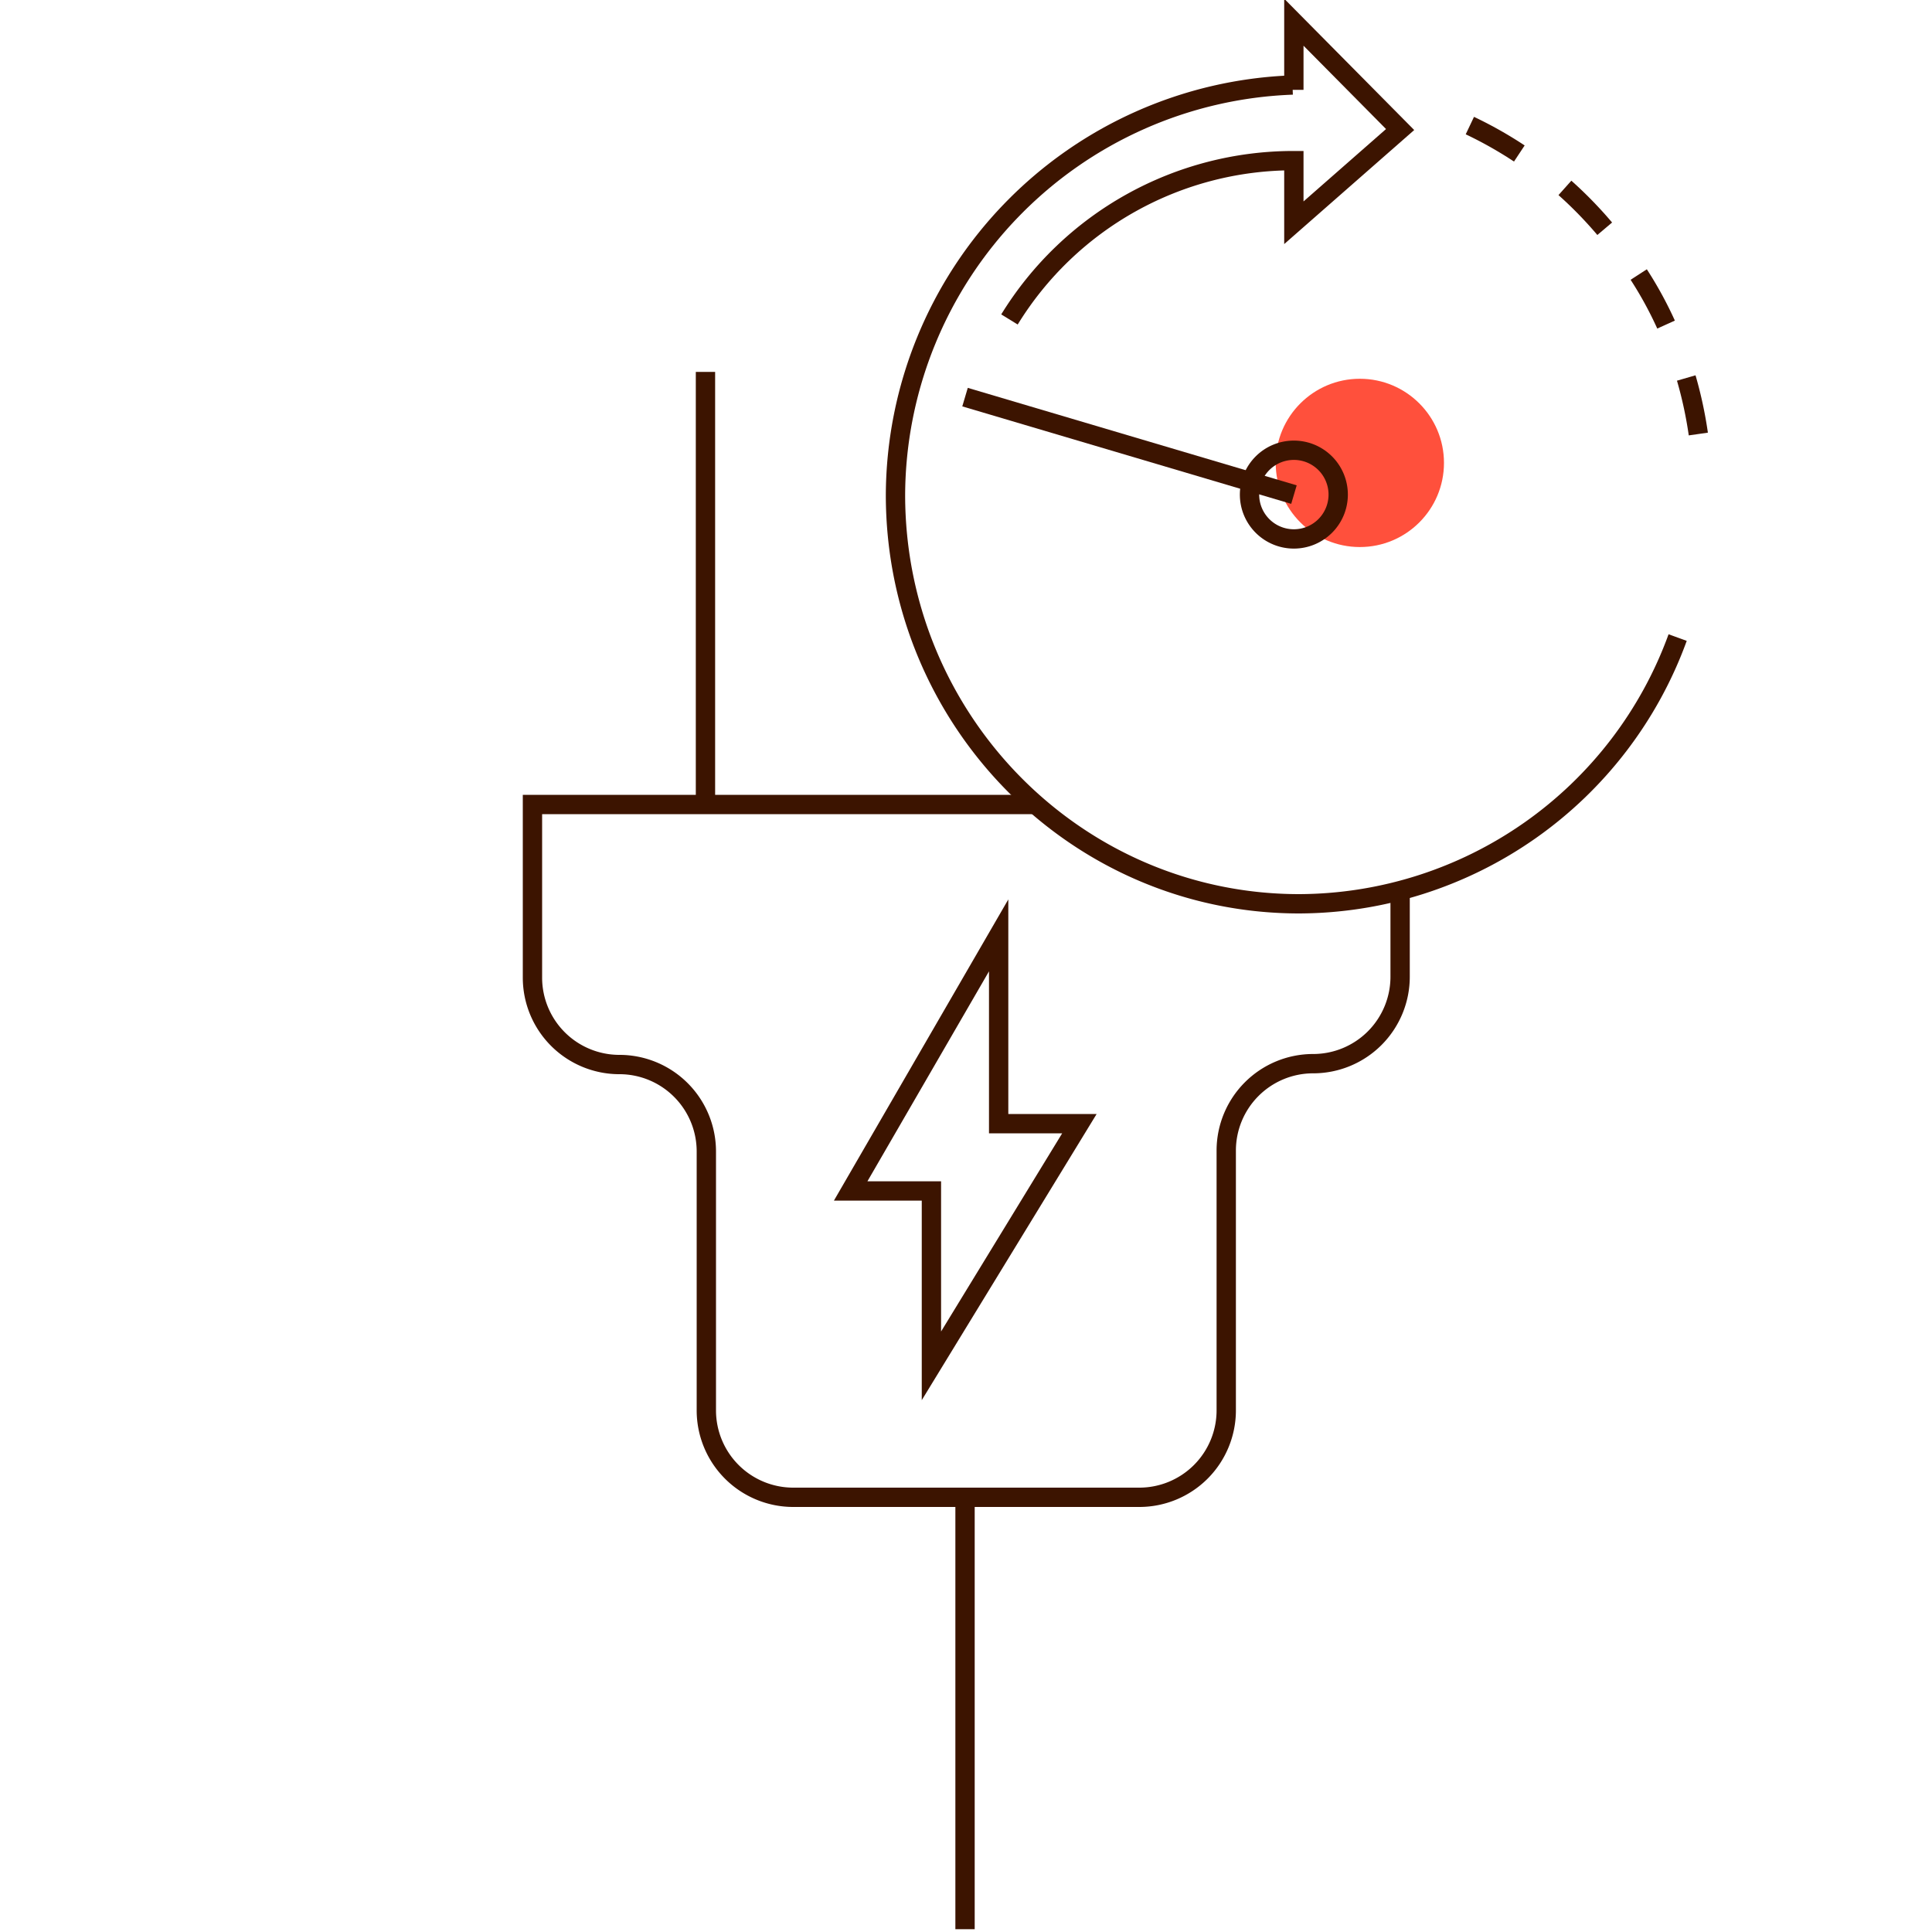
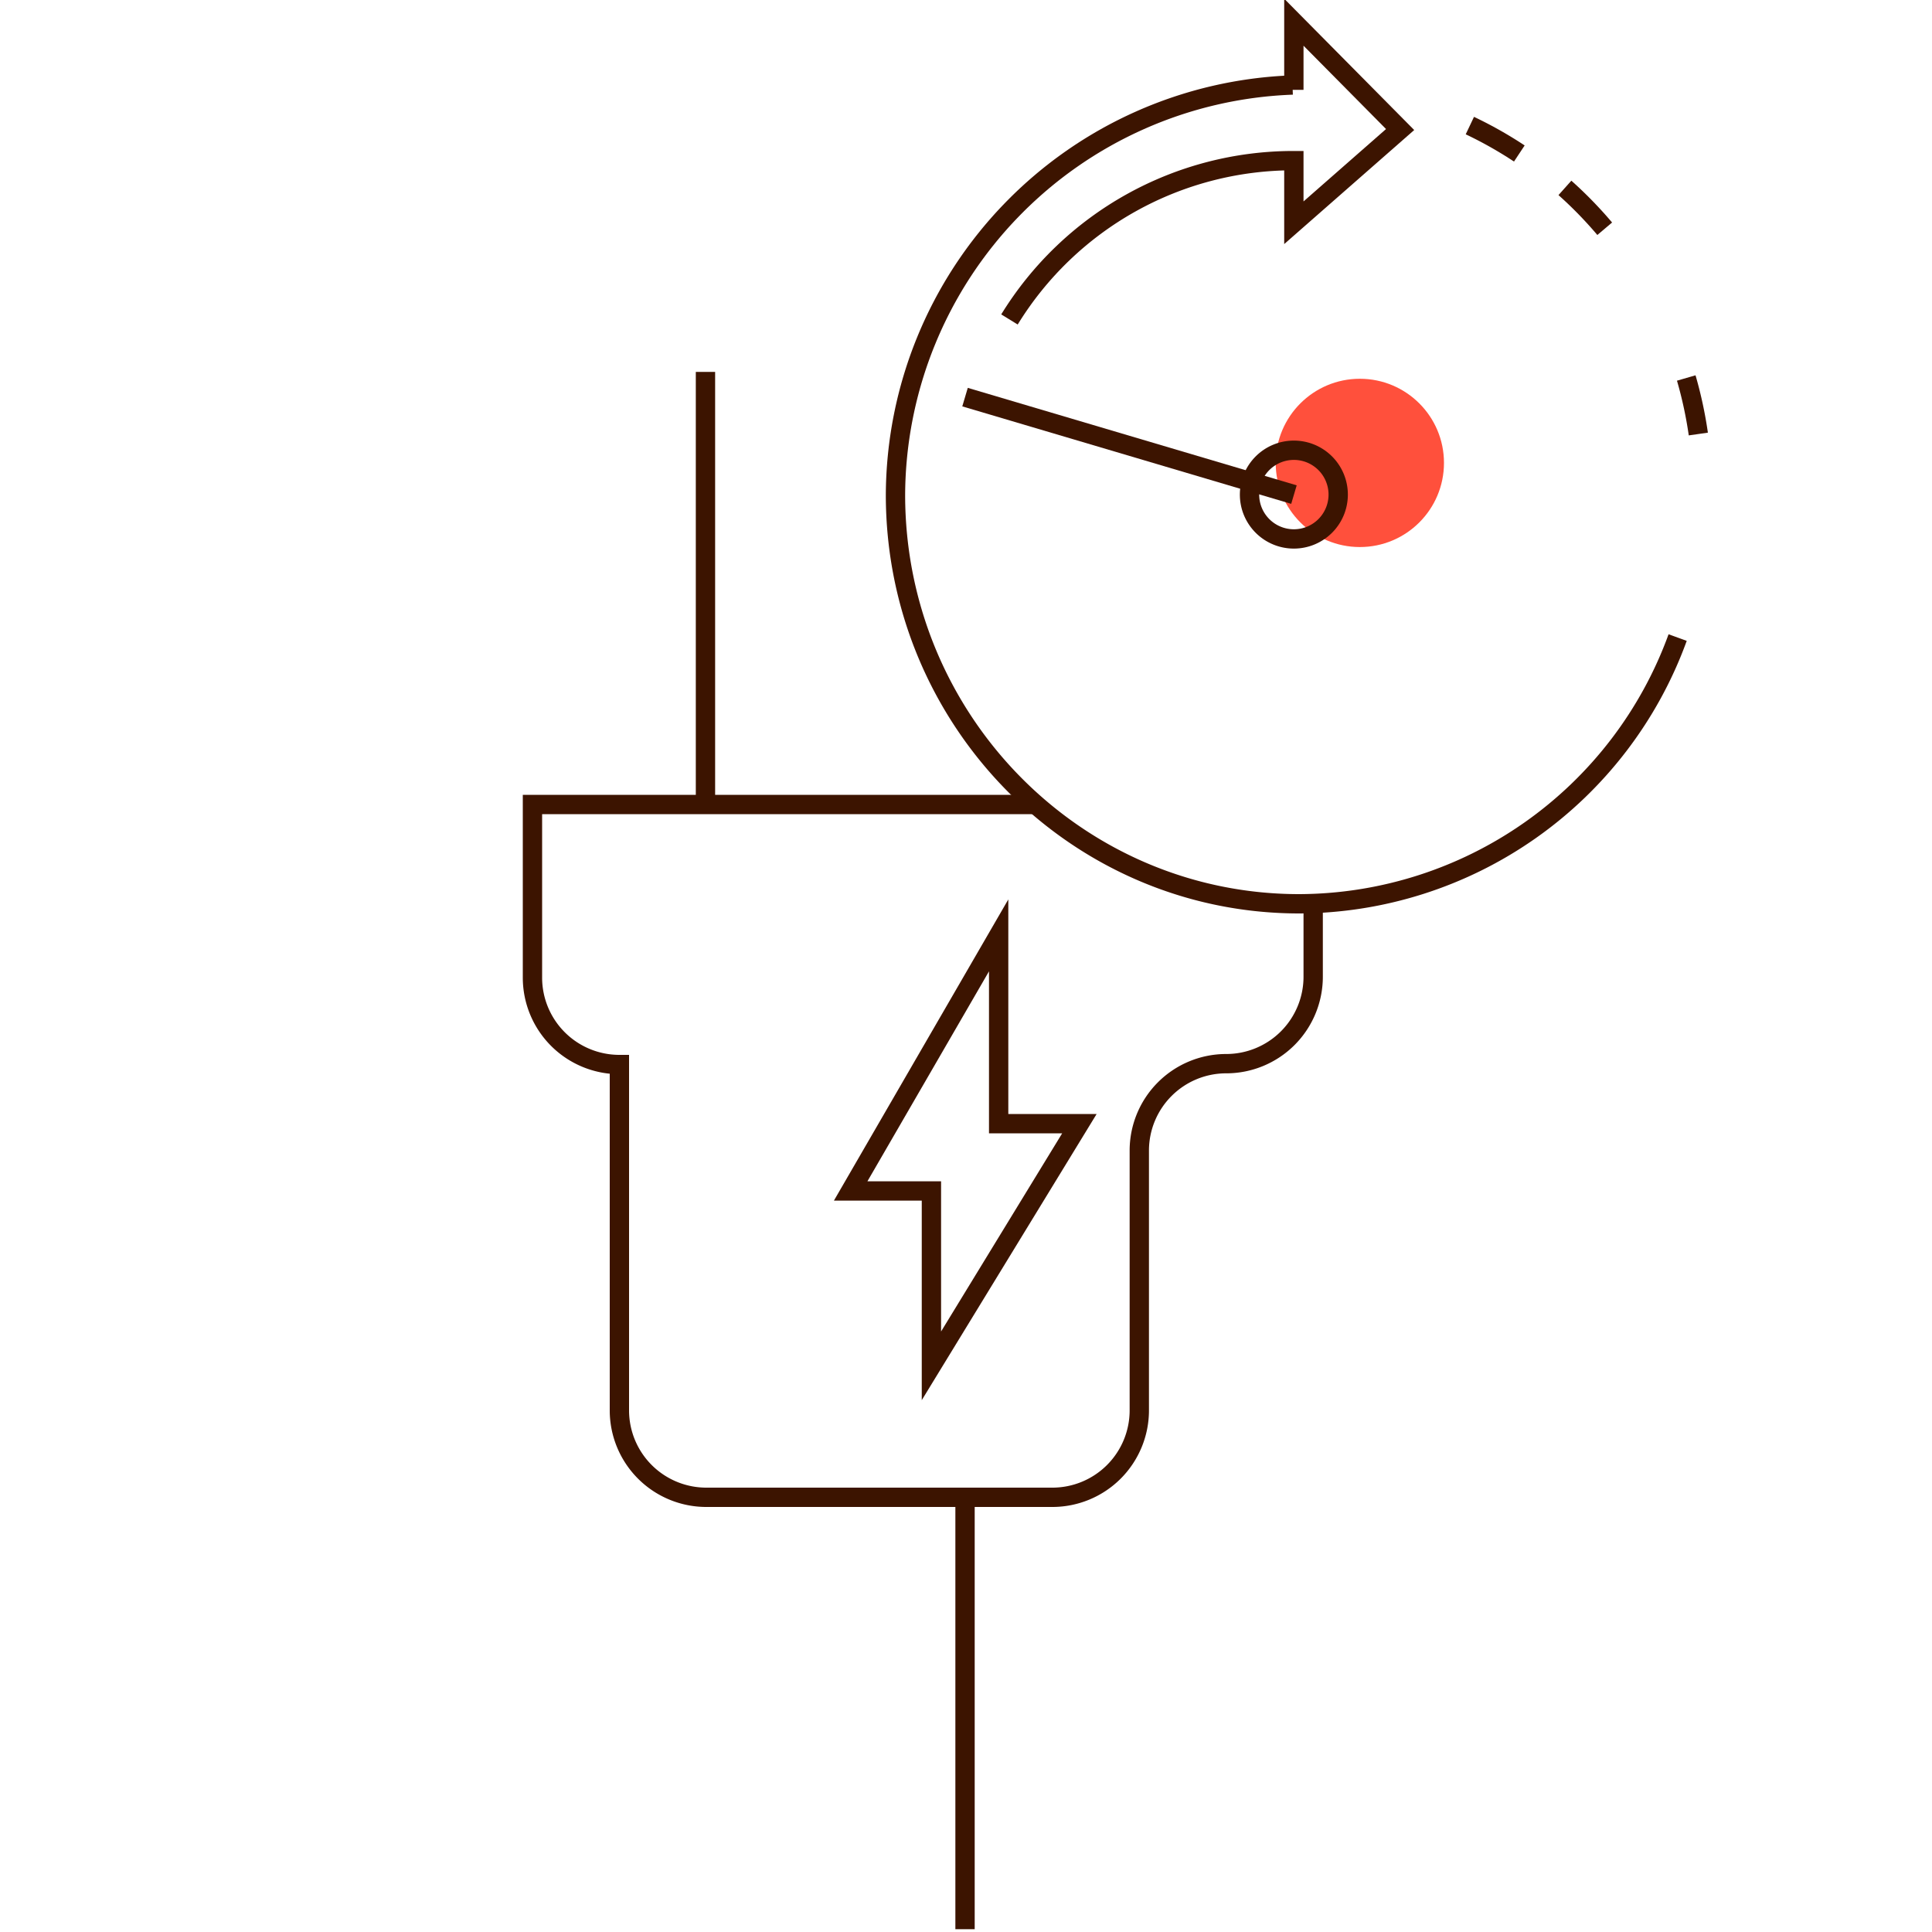
<svg xmlns="http://www.w3.org/2000/svg" id="Warstwa_1" data-name="Warstwa 1" viewBox="0 0 200 200">
  <defs>
    <style>.cls-1,.cls-3{fill:none;stroke:#3c1400;stroke-width:2px;}.cls-1{stroke-miterlimit:10;}.cls-2{fill:#ff503c;}</style>
  </defs>
  <path id="Path_3312" data-name="Path 3312" class="cls-1" d="M96.42,141.39l15.32-25.07h-8.36V96.83L88.06,123.29h8.36Z" />
-   <path id="Path_3313" data-name="Path 3313" class="cls-1" d="M107.47,83.28H55.12V101.2a9,9,0,0,0,9,9h0a9,9,0,0,1,9,9V146a9,9,0,0,0,9,9h35.82a9,9,0,0,0,9-9V119.11a9,9,0,0,1,9-9h0a9,9,0,0,0,9-9V92.72" />
+   <path id="Path_3313" data-name="Path 3313" class="cls-1" d="M107.47,83.28H55.12V101.2a9,9,0,0,0,9,9h0V146a9,9,0,0,0,9,9h35.82a9,9,0,0,0,9-9V119.11a9,9,0,0,1,9-9h0a9,9,0,0,0,9-9V92.72" />
  <line id="Line_1182" data-name="Line 1182" class="cls-1" x1="73.03" y1="83.28" x2="73.03" y2="38.5" />
  <line id="Line_1184" data-name="Line 1184" class="cls-1" x1="99.9" y1="154.93" x2="99.9" y2="199.71" />
  <g id="Group_4721" data-name="Group 4721">
    <circle id="Ellipse_1283" data-name="Ellipse 1283" class="cls-2" cx="140.77" cy="47.92" r="8.71" />
    <path id="Path_3692" data-name="Path 3692" class="cls-3" d="M133.94,9.3v-7l11,11.11-11,9.65V16.63A34.5,34.5,0,0,0,104.5,33.07" />
    <path id="Path_3693" data-name="Path 3693" class="cls-3" d="M166.12,23.68A42.31,42.31,0,0,0,162,19.45" />
    <path id="Path_3694" data-name="Path 3694" class="cls-3" d="M175.81,44.93a42.48,42.48,0,0,0-1.25-5.8" />
-     <path id="Path_3695" data-name="Path 3695" class="cls-3" d="M172.47,33.6a39.39,39.39,0,0,0-2.83-5.18" />
    <path id="Path_3696" data-name="Path 3696" class="cls-3" d="M157.28,15.89A41.66,41.66,0,0,0,152.16,13" />
    <line id="Line_1290" data-name="Line 1290" class="cls-3" x1="133.95" y1="51.2" x2="99.9" y2="41.11" />
    <path id="Path_3697" data-name="Path 3697" class="cls-3" d="M138.53,51.2a4.59,4.59,0,1,1-4.59-4.59h0a4.59,4.59,0,0,1,4.59,4.59Z" />
    <path id="Path_3698" data-name="Path 3698" class="cls-3" d="M173.67,66a41.84,41.84,0,0,1-39.18,27.56c-23.08,0-41.79-19-41.79-42.34A42.65,42.65,0,0,1,133.8,8.8" />
  </g>
</svg>